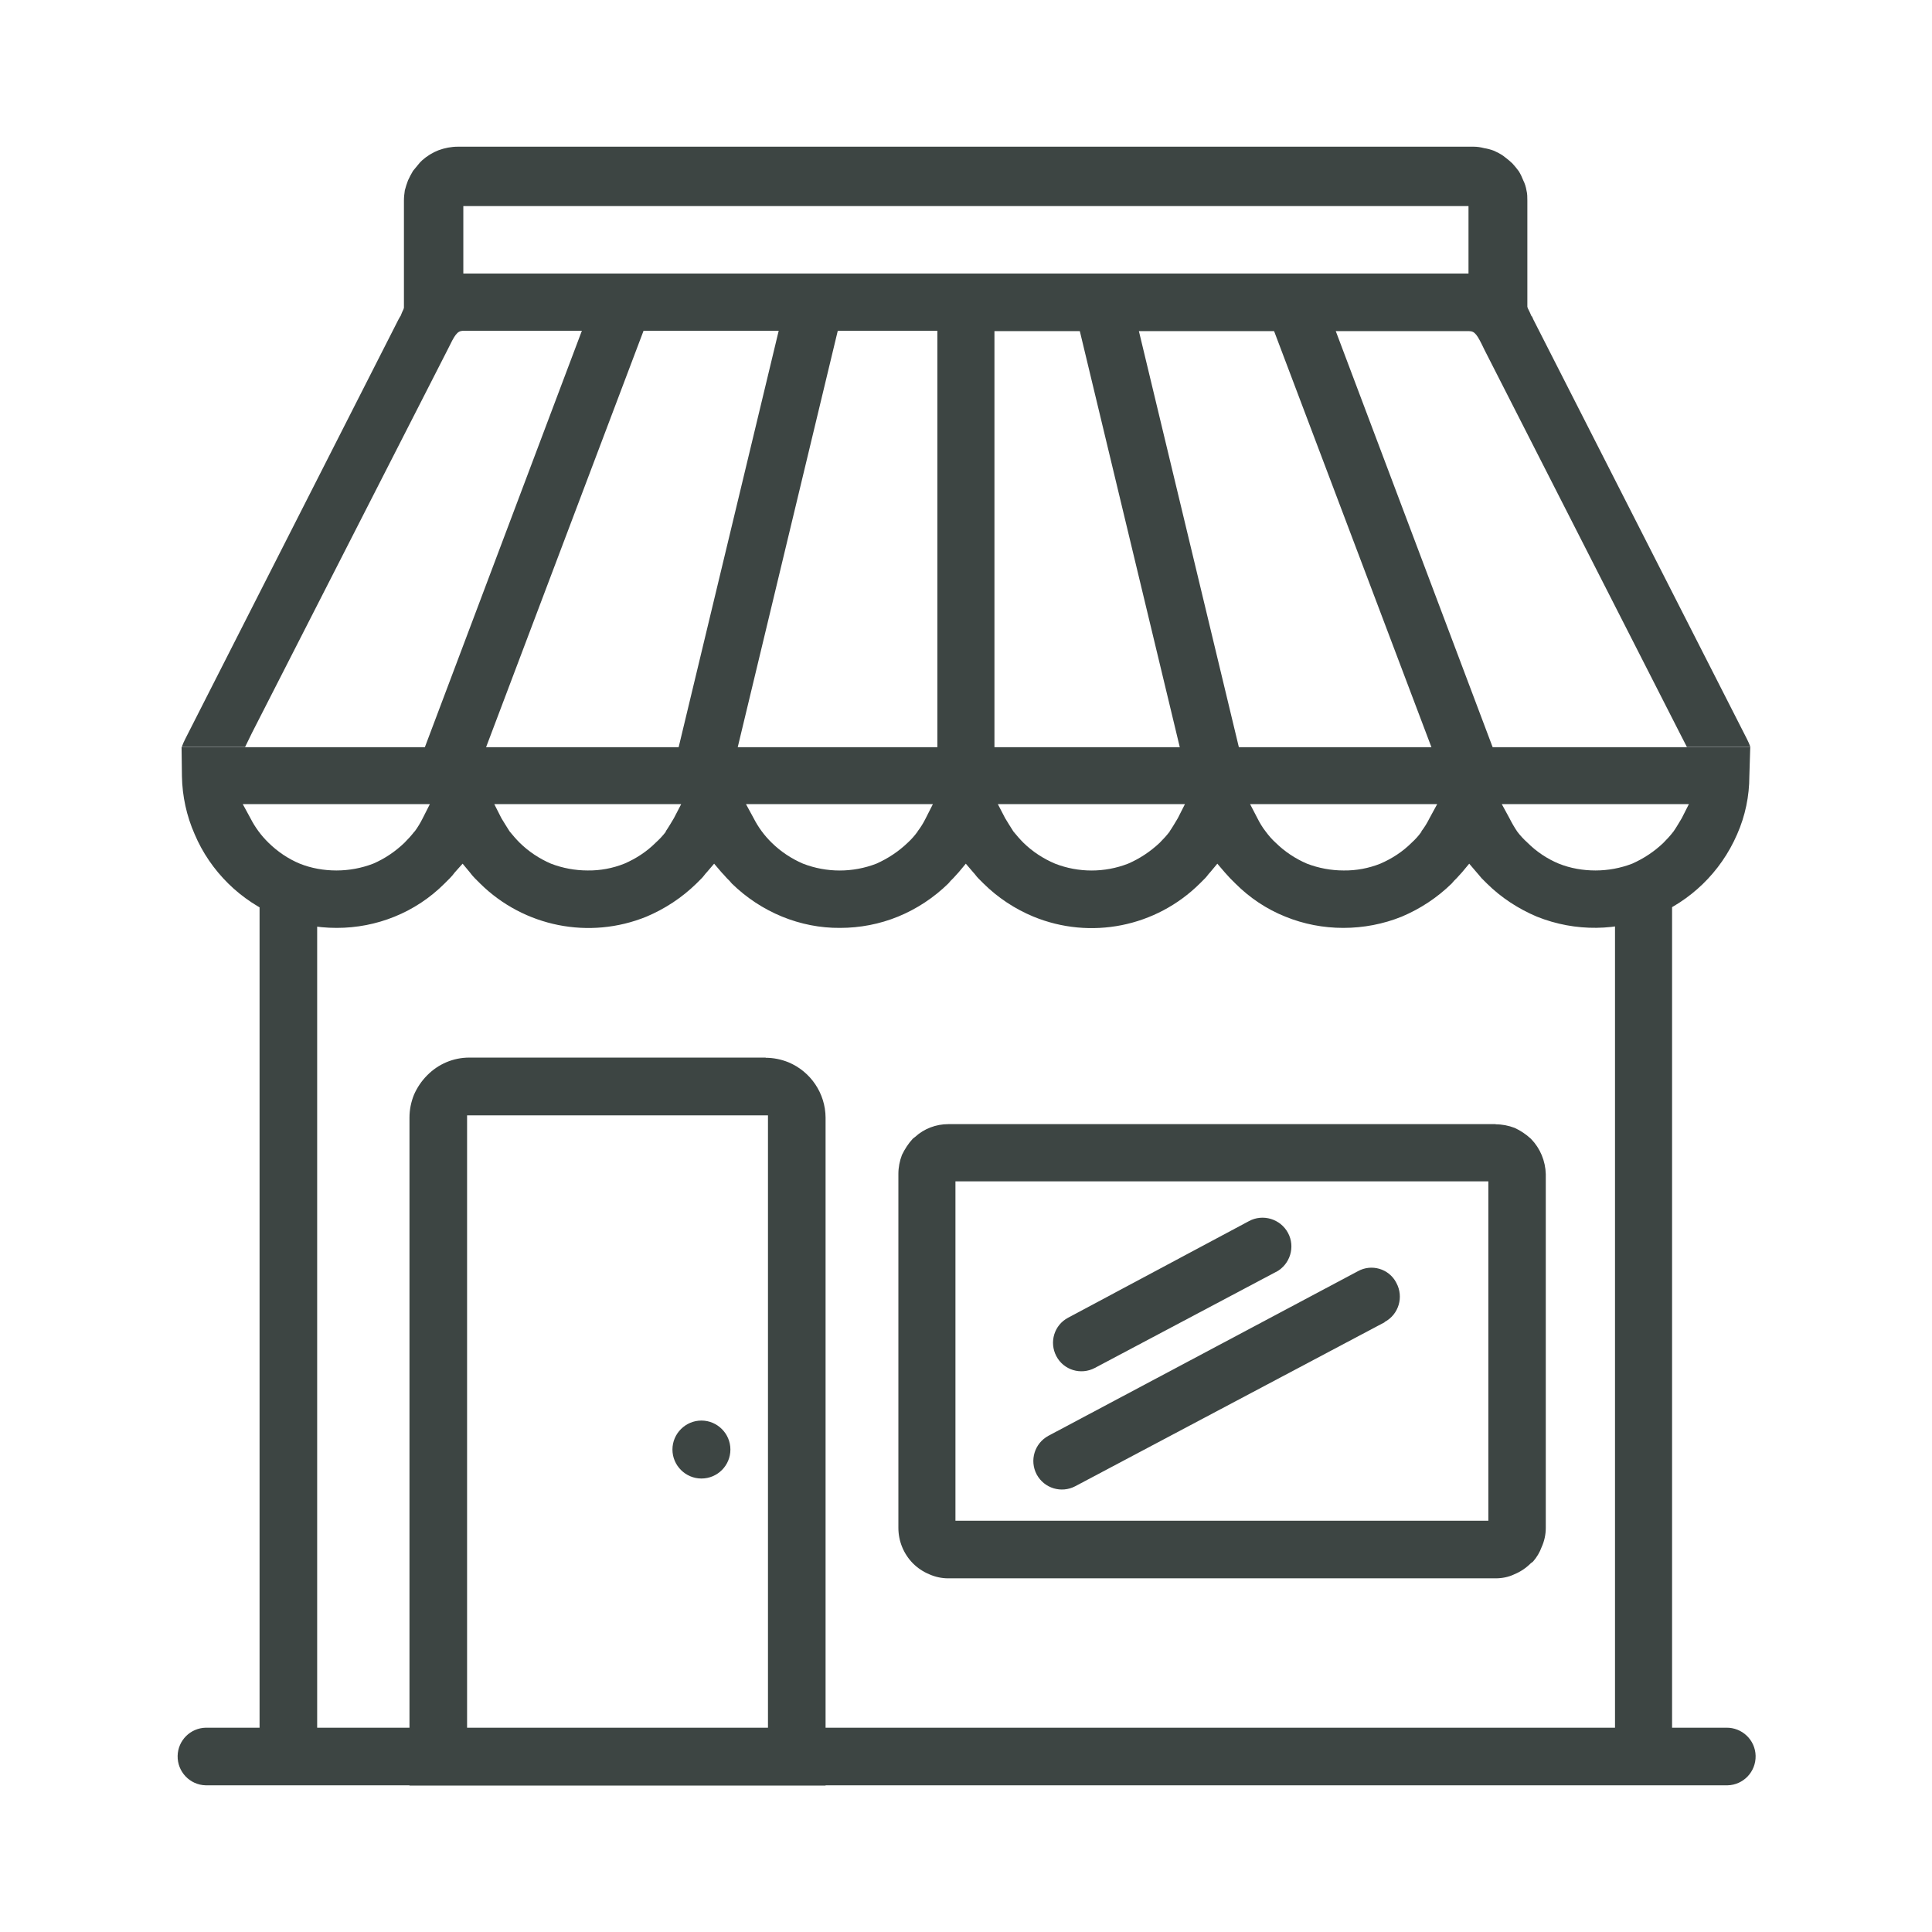
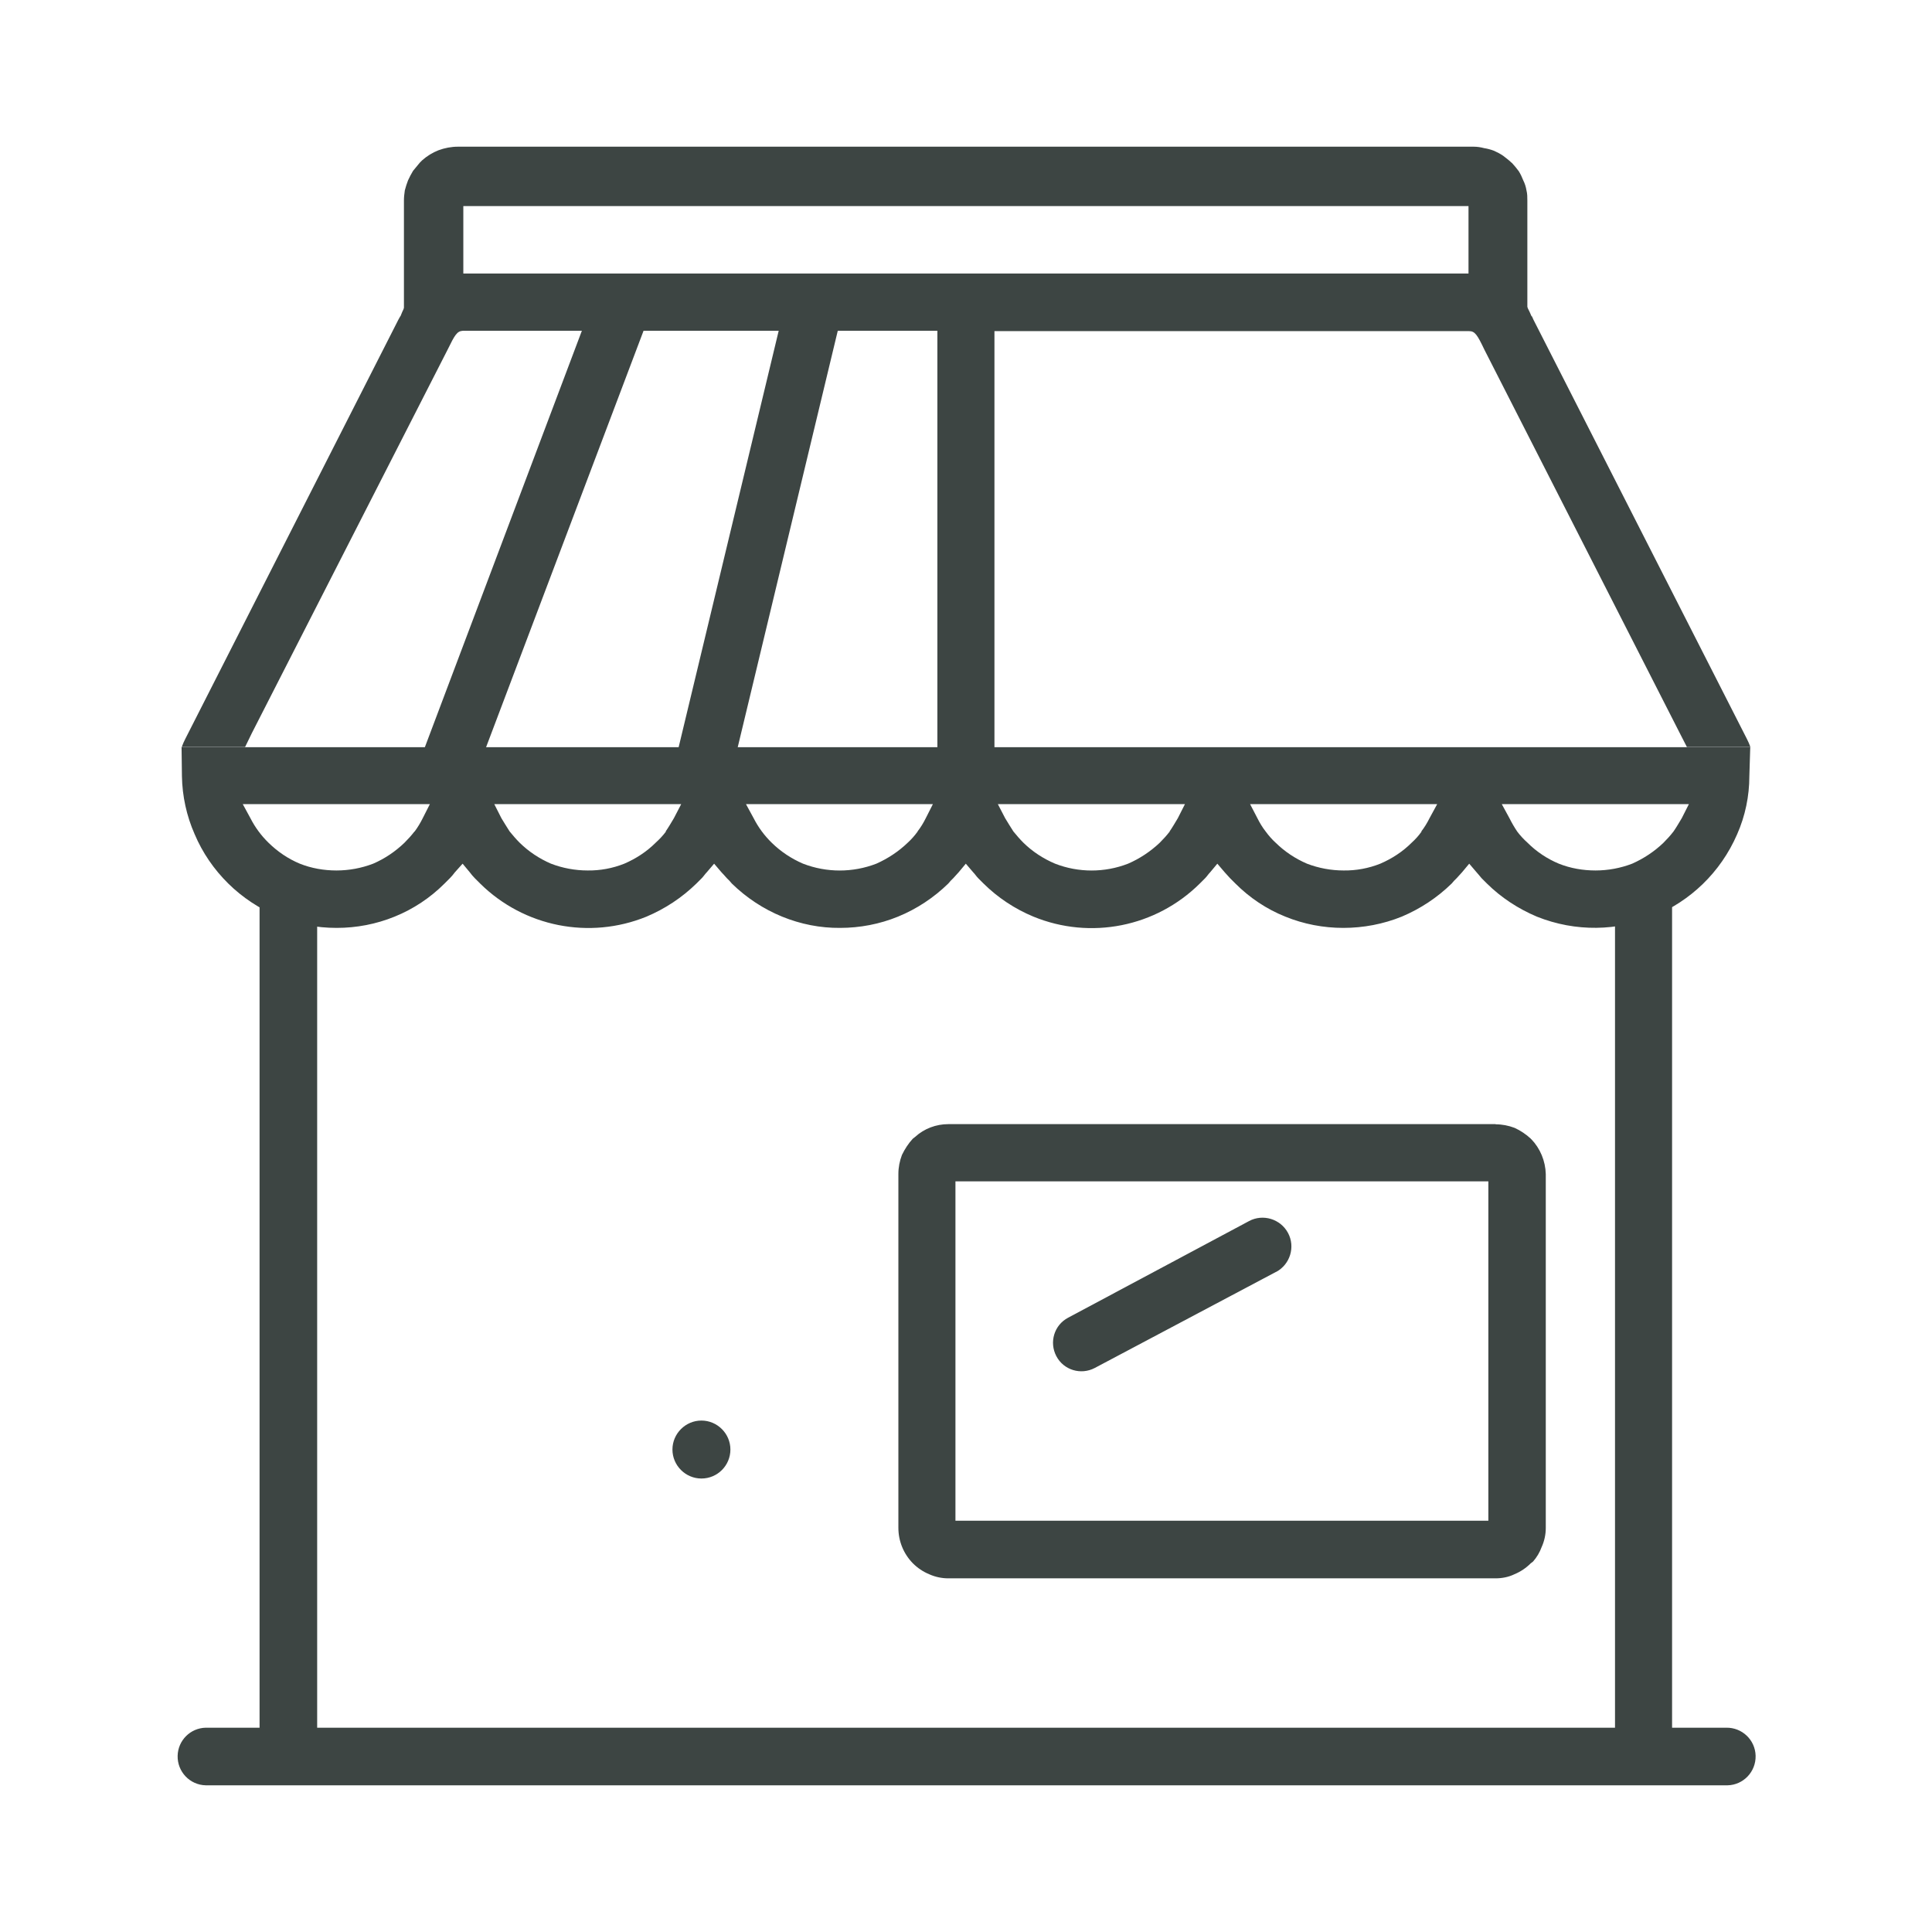
<svg xmlns="http://www.w3.org/2000/svg" id="Layer_1" data-name="Layer 1" viewBox="0 0 108 108">
  <defs>
    <style>
      .cls-1, .cls-2 {
        fill: #3d4543;
      }

      .cls-2 {
        fill-rule: evenodd;
      }
    </style>
  </defs>
-   <path id="Path_2861" data-name="Path 2861" class="cls-1" d="m73.63,15.75l10.21,27.08-2.99,1.14-10.24-27.08,3.01-1.14Zm-10.39.99l6.28,26.14-3.12.76-6.28-26.14,3.12-.76Z" />
  <g id="Group_2743" data-name="Group 2743">
    <g id="Group_2742" data-name="Group 2742">
      <path id="Path_2862" data-name="Path 2862" class="cls-1" d="m49.34,15.29h-23.94c-.72-.06-1.43.19-1.95.68-.45.5-.82,1.07-1.06,1.7l-.02.02-.1.18-11.91,23.43c-.08.15-.14.3-.2.46h3.54l.38-.78,10.94-21.43c.41-.84.53-1.04.86-1.06h28.12v.02h28.12c.33,0,.46.2.86,1.04l10.92,21.43.4.78h3.55c-.06-.16-.12-.31-.2-.46l-11.93-23.43-.08-.18-.03-.02c-.26-.63-.63-1.2-1.09-1.7-.52-.49-1.23-.74-1.95-.68h-33.24Z" />
      <path id="Path_2863" data-name="Path 2863" class="cls-1" d="m25.15,49.09c.1-.1.19-.21.28-.33l.43-.48.4.48c.09.12.18.23.28.33l.3.3c2.45,2.42,6.11,3.15,9.3,1.85,1.04-.44,1.98-1.06,2.79-1.85l.3-.3c.1-.1.18-.23.28-.33l.41-.48.41.48c.1.1.18.2.3.33.1.09.19.19.28.3.81.79,1.76,1.42,2.81,1.85,1.03.42,2.13.64,3.24.63,1.11,0,2.21-.21,3.24-.63,1.05-.43,2-1.06,2.81-1.85.09-.11.18-.21.28-.3.1-.1.2-.23.3-.33l.4-.48.41.48c.1.1.18.23.28.33l.3.3c.8.79,1.75,1.42,2.79,1.85,3.19,1.31,6.85.58,9.3-1.85l.3-.3c.1-.1.18-.23.28-.33l.4-.48.41.48c.1.1.2.23.3.33l.3.3c.8.8,1.74,1.43,2.79,1.85,1.03.42,2.13.63,3.24.63,1.12,0,2.23-.21,3.27-.63,1.04-.44,1.98-1.06,2.79-1.85.09-.11.18-.21.28-.3.1-.1.2-.23.3-.33l.4-.48.41.48c.08.1.18.2.28.33l.3.3c.8.79,1.75,1.41,2.79,1.85,4.37,1.75,9.33-.29,11.2-4.61.45-1.02.68-2.13.68-3.24l.05-1.62H10.15l.02,1.62c.02,1.12.26,2.22.71,3.24.44,1.04,1.08,1.97,1.88,2.76.8.79,1.75,1.41,2.79,1.85,1.04.42,2.15.63,3.27.63,1.11,0,2.21-.21,3.24-.63,1.04-.42,1.99-1.05,2.79-1.85l.3-.3m-1.98-2.61c-.17.22-.36.43-.56.63-.51.49-1.1.89-1.75,1.17-.65.25-1.35.38-2.05.38-.7,0-1.4-.12-2.05-.38-.65-.27-1.24-.67-1.75-1.17-.41-.4-.75-.86-1.01-1.37l-.43-.79h10.46l-.4.79c-.13.26-.28.51-.45.74m70.37,0c-.17.22-.36.43-.56.63-.51.49-1.1.88-1.75,1.17-.65.25-1.35.38-2.05.38-.7,0-1.4-.12-2.05-.38-.65-.27-1.25-.67-1.75-1.17-.21-.19-.41-.4-.58-.63-.16-.24-.3-.48-.43-.74l-.43-.79h10.46l-.4.79c-.15.25-.3.51-.46.74m-14.08,0c-.16.23-.35.44-.56.63-.5.5-1.1.89-1.75,1.17-.65.26-1.35.39-2.05.38-.7,0-1.4-.13-2.05-.38-.65-.28-1.24-.67-1.75-1.17-.21-.19-.39-.4-.56-.63-.18-.23-.33-.48-.46-.74l-.41-.79h10.46l-.43.79c-.13.26-.28.51-.46.74m-14.06,0c-.17.22-.36.43-.56.63-.52.49-1.12.89-1.77,1.17-1.31.51-2.77.51-4.08,0-.66-.28-1.26-.67-1.77-1.17-.2-.2-.38-.41-.56-.63-.15-.23-.3-.48-.46-.74l-.41-.79h10.46l-.4.79c-.15.25-.3.51-.46.74m-14.08,0c-.17.23-.35.44-.56.63-.51.49-1.1.88-1.75,1.17-1.32.51-2.78.51-4.1,0-.65-.28-1.24-.67-1.75-1.17-.41-.4-.75-.86-1.01-1.37l-.43-.79h10.45l-.4.79c-.13.26-.28.51-.46.74m-14.06,0c-.17.23-.37.44-.58.63-.5.5-1.1.89-1.75,1.17-.65.26-1.35.39-2.05.38-.7,0-1.4-.13-2.05-.38-.65-.28-1.24-.67-1.75-1.17-.2-.2-.38-.41-.56-.63-.15-.23-.3-.48-.46-.74l-.4-.79h10.45l-.41.79c-.15.25-.3.51-.46.74" />
      <path id="Path_2864" data-name="Path 2864" class="cls-1" d="m14.51,96.69h3.22v-47.3h-3.22v47.3Zm78.96-47.3h-3.19v47.3h3.19v-47.3Z" />
      <rect id="Rectangle_3641" data-name="Rectangle 3641" class="cls-1" x="52.4" y="17.98" width="3.19" height="24.29" />
      <path id="Path_2865" data-name="Path 2865" class="cls-1" d="m33.56,15.75l-10.21,27.08,2.99,1.14,10.24-27.08-3.01-1.14Zm10.39.99l-6.28,26.14,3.12.76,6.28-26.14-3.12-.76Z" />
-       <path id="Path_2866" data-name="Path 2866" class="cls-1" d="m42.8,59.12h-16.57c-.89,0-1.73.36-2.35.99-.31.31-.56.68-.74,1.09-.16.4-.25.83-.25,1.27v37.34h23.26v-37.34c-.01-1.35-.83-2.57-2.08-3.09-.4-.16-.83-.25-1.27-.25m-16.16,3.22h16.29v34.25h-16.82v-34.25h.53Z" />
      <path id="Path_2867" data-name="Path 2867" class="cls-1" d="m83.61,62.84h-30.6c-.68,0-1.35.25-1.85.71l-.13.1c-.25.27-.45.58-.61.91-.13.34-.2.7-.2,1.06v19.79c0,.74.29,1.45.81,1.98.26.26.57.47.91.61.33.15.7.23,1.06.23h30.6c.37,0,.73-.07,1.06-.23.34-.14.65-.35.91-.61l.13-.1c.21-.24.37-.51.48-.81.15-.33.23-.7.23-1.06v-19.79c-.02-.73-.31-1.43-.81-1.95h-.02v-.02c-.27-.25-.58-.46-.91-.61-.34-.13-.7-.2-1.06-.2m-29.67,3.19h29.26v18.97h-29.79v-18.97h.53Z" />
      <path id="Path_2868" data-name="Path 2868" class="cls-1" d="m82.4,8.2H25.6c-.37,0-.74.07-1.09.2-.33.13-.64.32-.91.56l-.13.13-.38.46c-.1.17-.2.35-.28.53-.07.18-.13.37-.18.56-.03.19-.05.39-.05.58v6.66h3.32v-6.36h56.19v6.36h3.29v-6.66c0-.2,0-.39-.05-.58-.03-.19-.09-.38-.18-.56-.07-.18-.15-.35-.25-.51-.12-.16-.24-.31-.38-.46l-.03-.02c-.15-.15-.3-.25-.46-.38-.16-.11-.33-.2-.51-.28-.18-.07-.37-.12-.56-.15-.19-.05-.38-.08-.58-.08" />
      <path id="Path_2869" data-name="Path 2869" class="cls-2" d="m11.5,96.58h84.99c.89-.02,1.63.68,1.65,1.57.02.89-.68,1.63-1.57,1.65-.03,0-.05,0-.08,0H11.5c-.89-.02-1.59-.76-1.57-1.65.02-.86.71-1.55,1.57-1.57" />
      <path id="Path_2870" data-name="Path 2870" class="cls-2" d="m39.21,82.65c.9,0,1.62-.73,1.62-1.62s-.73-1.62-1.62-1.62-1.62.73-1.62,1.62.73,1.62,1.62,1.62h0" />
-       <path id="Path_2871" data-name="Path 2871" class="cls-2" d="m77.41,73.91l-17.3,9.17c-.78.41-1.74.12-2.16-.66-.41-.78-.12-1.74.66-2.16h0l17.3-9.2c.76-.42,1.72-.14,2.13.62,0,.01.01.02.02.04.42.78.13,1.75-.64,2.17,0,0-.01,0-.02,0" />
      <path id="Path_2872" data-name="Path 2872" class="cls-2" d="m71.33,71.1l-10.13,5.37c-.78.41-1.74.12-2.15-.66s-.12-1.74.66-2.15h0l10.11-5.4c.78-.42,1.76-.12,2.18.66.42.78.12,1.76-.66,2.18" />
    </g>
  </g>
</svg>